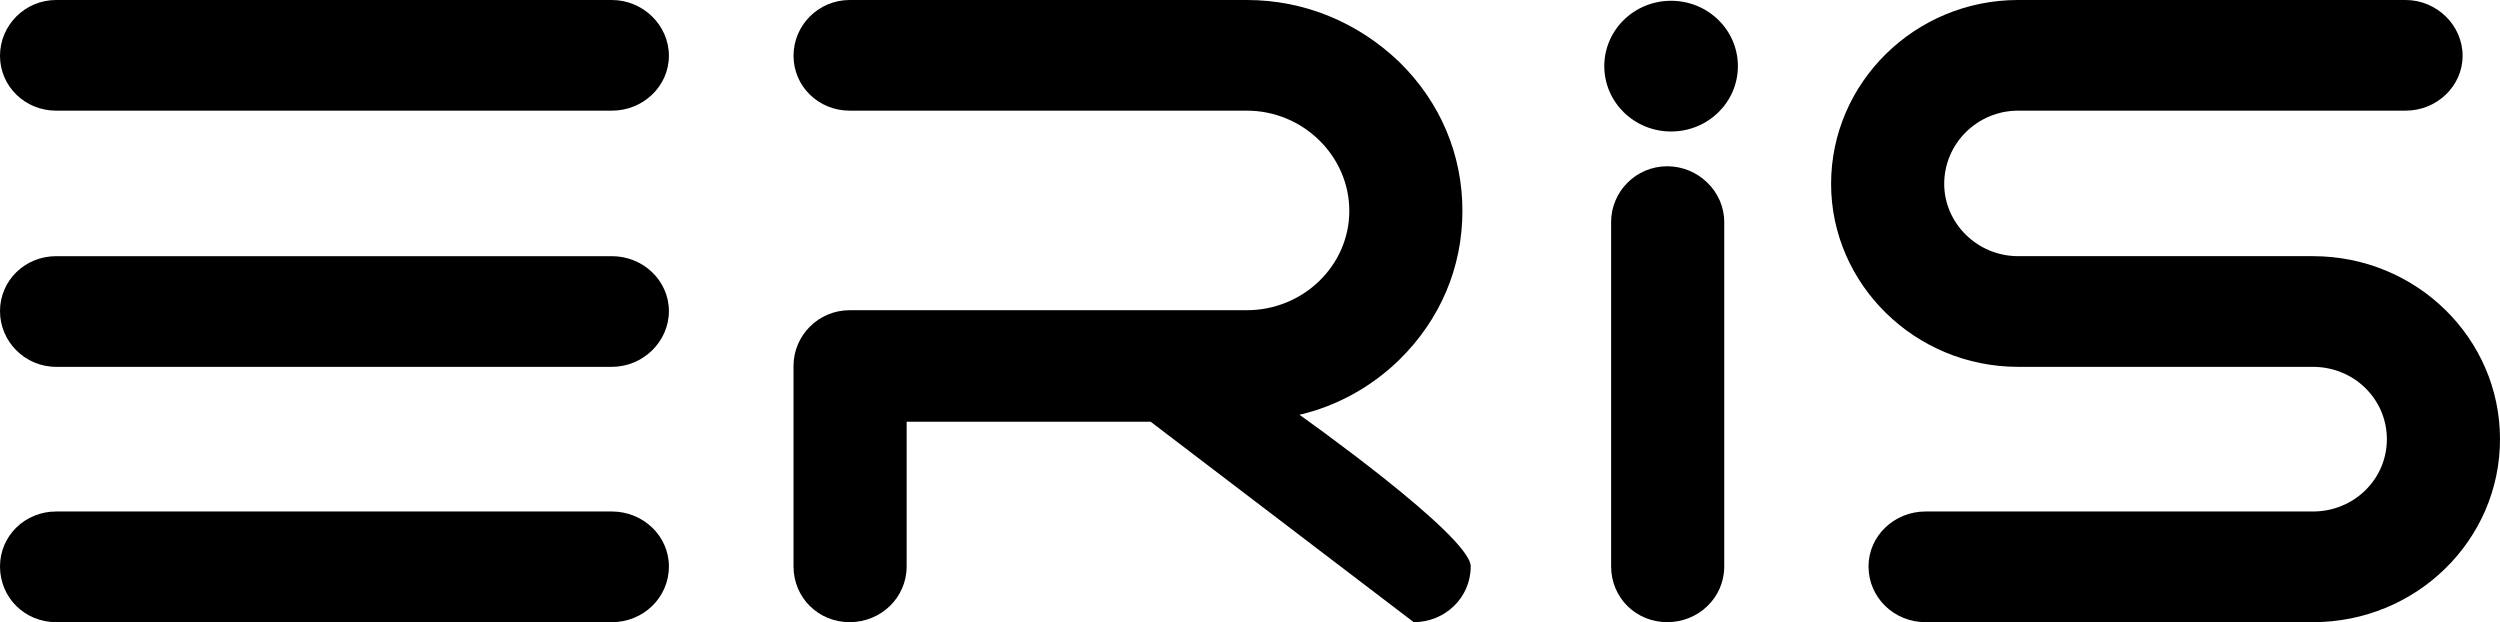
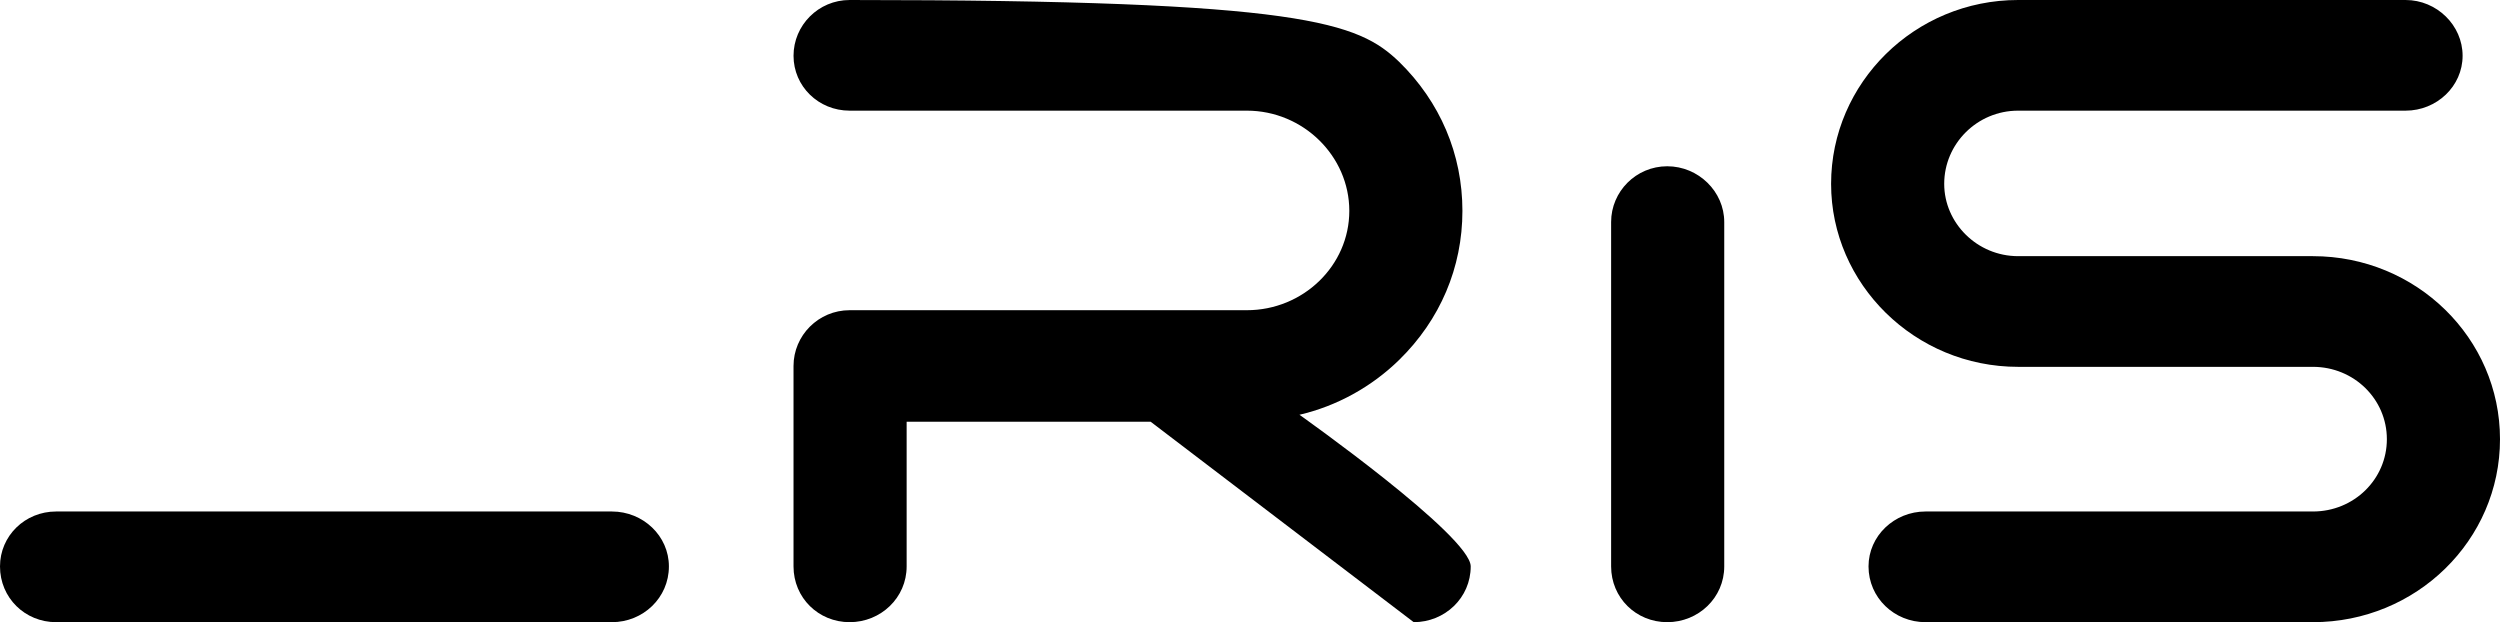
<svg xmlns="http://www.w3.org/2000/svg" width="221" height="55" viewBox="0 0 221 55" fill="none">
-   <path d="M59.131 4.929C59.131 7.626 56.849 9.782 54.093 9.782H4.961C2.204 9.782 0 7.626 0 4.929C0 2.234 2.204 0 4.961 0H54.093C56.849 0 59.131 2.234 59.131 4.929Z" fill="black" />
-   <path d="M59.131 27.499C59.131 30.195 56.849 32.429 54.093 32.429H4.961C2.204 32.429 0 30.195 0 27.499C0 24.803 2.204 22.646 4.961 22.646H54.093C56.849 22.646 59.131 24.803 59.131 27.499Z" fill="black" />
  <path d="M59.131 50.071C59.131 52.844 56.849 55 54.093 55H4.961C2.204 55 0 52.844 0 50.071C0 47.373 2.204 45.216 4.961 45.216H54.093C56.849 45.216 59.131 47.373 59.131 50.071Z" fill="black" />
-   <path d="M130.011 50.071C130.011 52.844 127.728 55 124.972 55L101.72 37.283H80.147V50.071C80.147 52.844 77.862 55 75.108 55C72.351 55 70.147 52.844 70.147 50.071V32.352C70.147 29.657 72.351 27.422 75.108 27.422H110.224C115.184 27.422 119.279 23.494 119.279 18.642C119.279 13.787 115.184 9.782 110.224 9.782H75.109C72.351 9.782 70.148 7.626 70.148 4.929C70.148 2.234 72.351 0 75.109 0H110.224C115.344 0 120.066 2.003 123.687 5.469C127.31 9.012 129.278 13.635 129.278 18.642C129.278 23.648 127.31 28.27 123.687 31.814C121.247 34.2 118.176 35.896 114.871 36.666C114.871 36.666 130.011 47.373 130.011 50.071Z" fill="black" />
+   <path d="M130.011 50.071C130.011 52.844 127.728 55 124.972 55L101.72 37.283H80.147V50.071C80.147 52.844 77.862 55 75.108 55C72.351 55 70.147 52.844 70.147 50.071V32.352C70.147 29.657 72.351 27.422 75.108 27.422H110.224C115.184 27.422 119.279 23.494 119.279 18.642C119.279 13.787 115.184 9.782 110.224 9.782H75.109C72.351 9.782 70.148 7.626 70.148 4.929C70.148 2.234 72.351 0 75.109 0C115.344 0 120.066 2.003 123.687 5.469C127.31 9.012 129.278 13.635 129.278 18.642C129.278 23.648 127.31 28.27 123.687 31.814C121.247 34.2 118.176 35.896 114.871 36.666C114.871 36.666 130.011 47.373 130.011 50.071Z" fill="black" />
  <path d="M152.423 19.627V50.071C152.423 52.844 150.139 55 147.384 55C144.628 55 142.423 52.844 142.423 50.071V19.627C142.423 16.932 144.628 14.698 147.384 14.698C150.139 14.698 152.423 16.932 152.423 19.627Z" fill="black" />
  <path d="M221 38.824C221 47.759 213.599 55 204.465 55H170.216C167.458 55 165.177 52.844 165.177 50.072C165.177 47.374 167.458 45.216 170.216 45.216H204.465C208.088 45.216 210.999 42.367 210.999 38.824C210.999 35.281 208.088 32.429 204.465 32.429H178.403C169.27 32.429 161.869 25.111 161.869 16.252C161.869 7.317 169.27 0 178.403 0H212.654C215.408 0 217.694 2.234 217.694 4.929C217.694 7.626 215.408 9.782 212.654 9.782H178.403C174.782 9.782 171.868 12.709 171.868 16.252C171.868 19.718 174.782 22.645 178.403 22.645H204.465C213.598 22.646 221 29.888 221 38.824Z" fill="black" />
-   <path d="M153.63 5.846C153.63 9.04 150.988 11.624 147.723 11.624C144.46 11.624 141.819 9.04 141.819 5.846C141.819 2.653 144.46 0.069 147.723 0.069C150.988 0.069 153.63 2.653 153.63 5.846Z" fill="black" />
</svg>